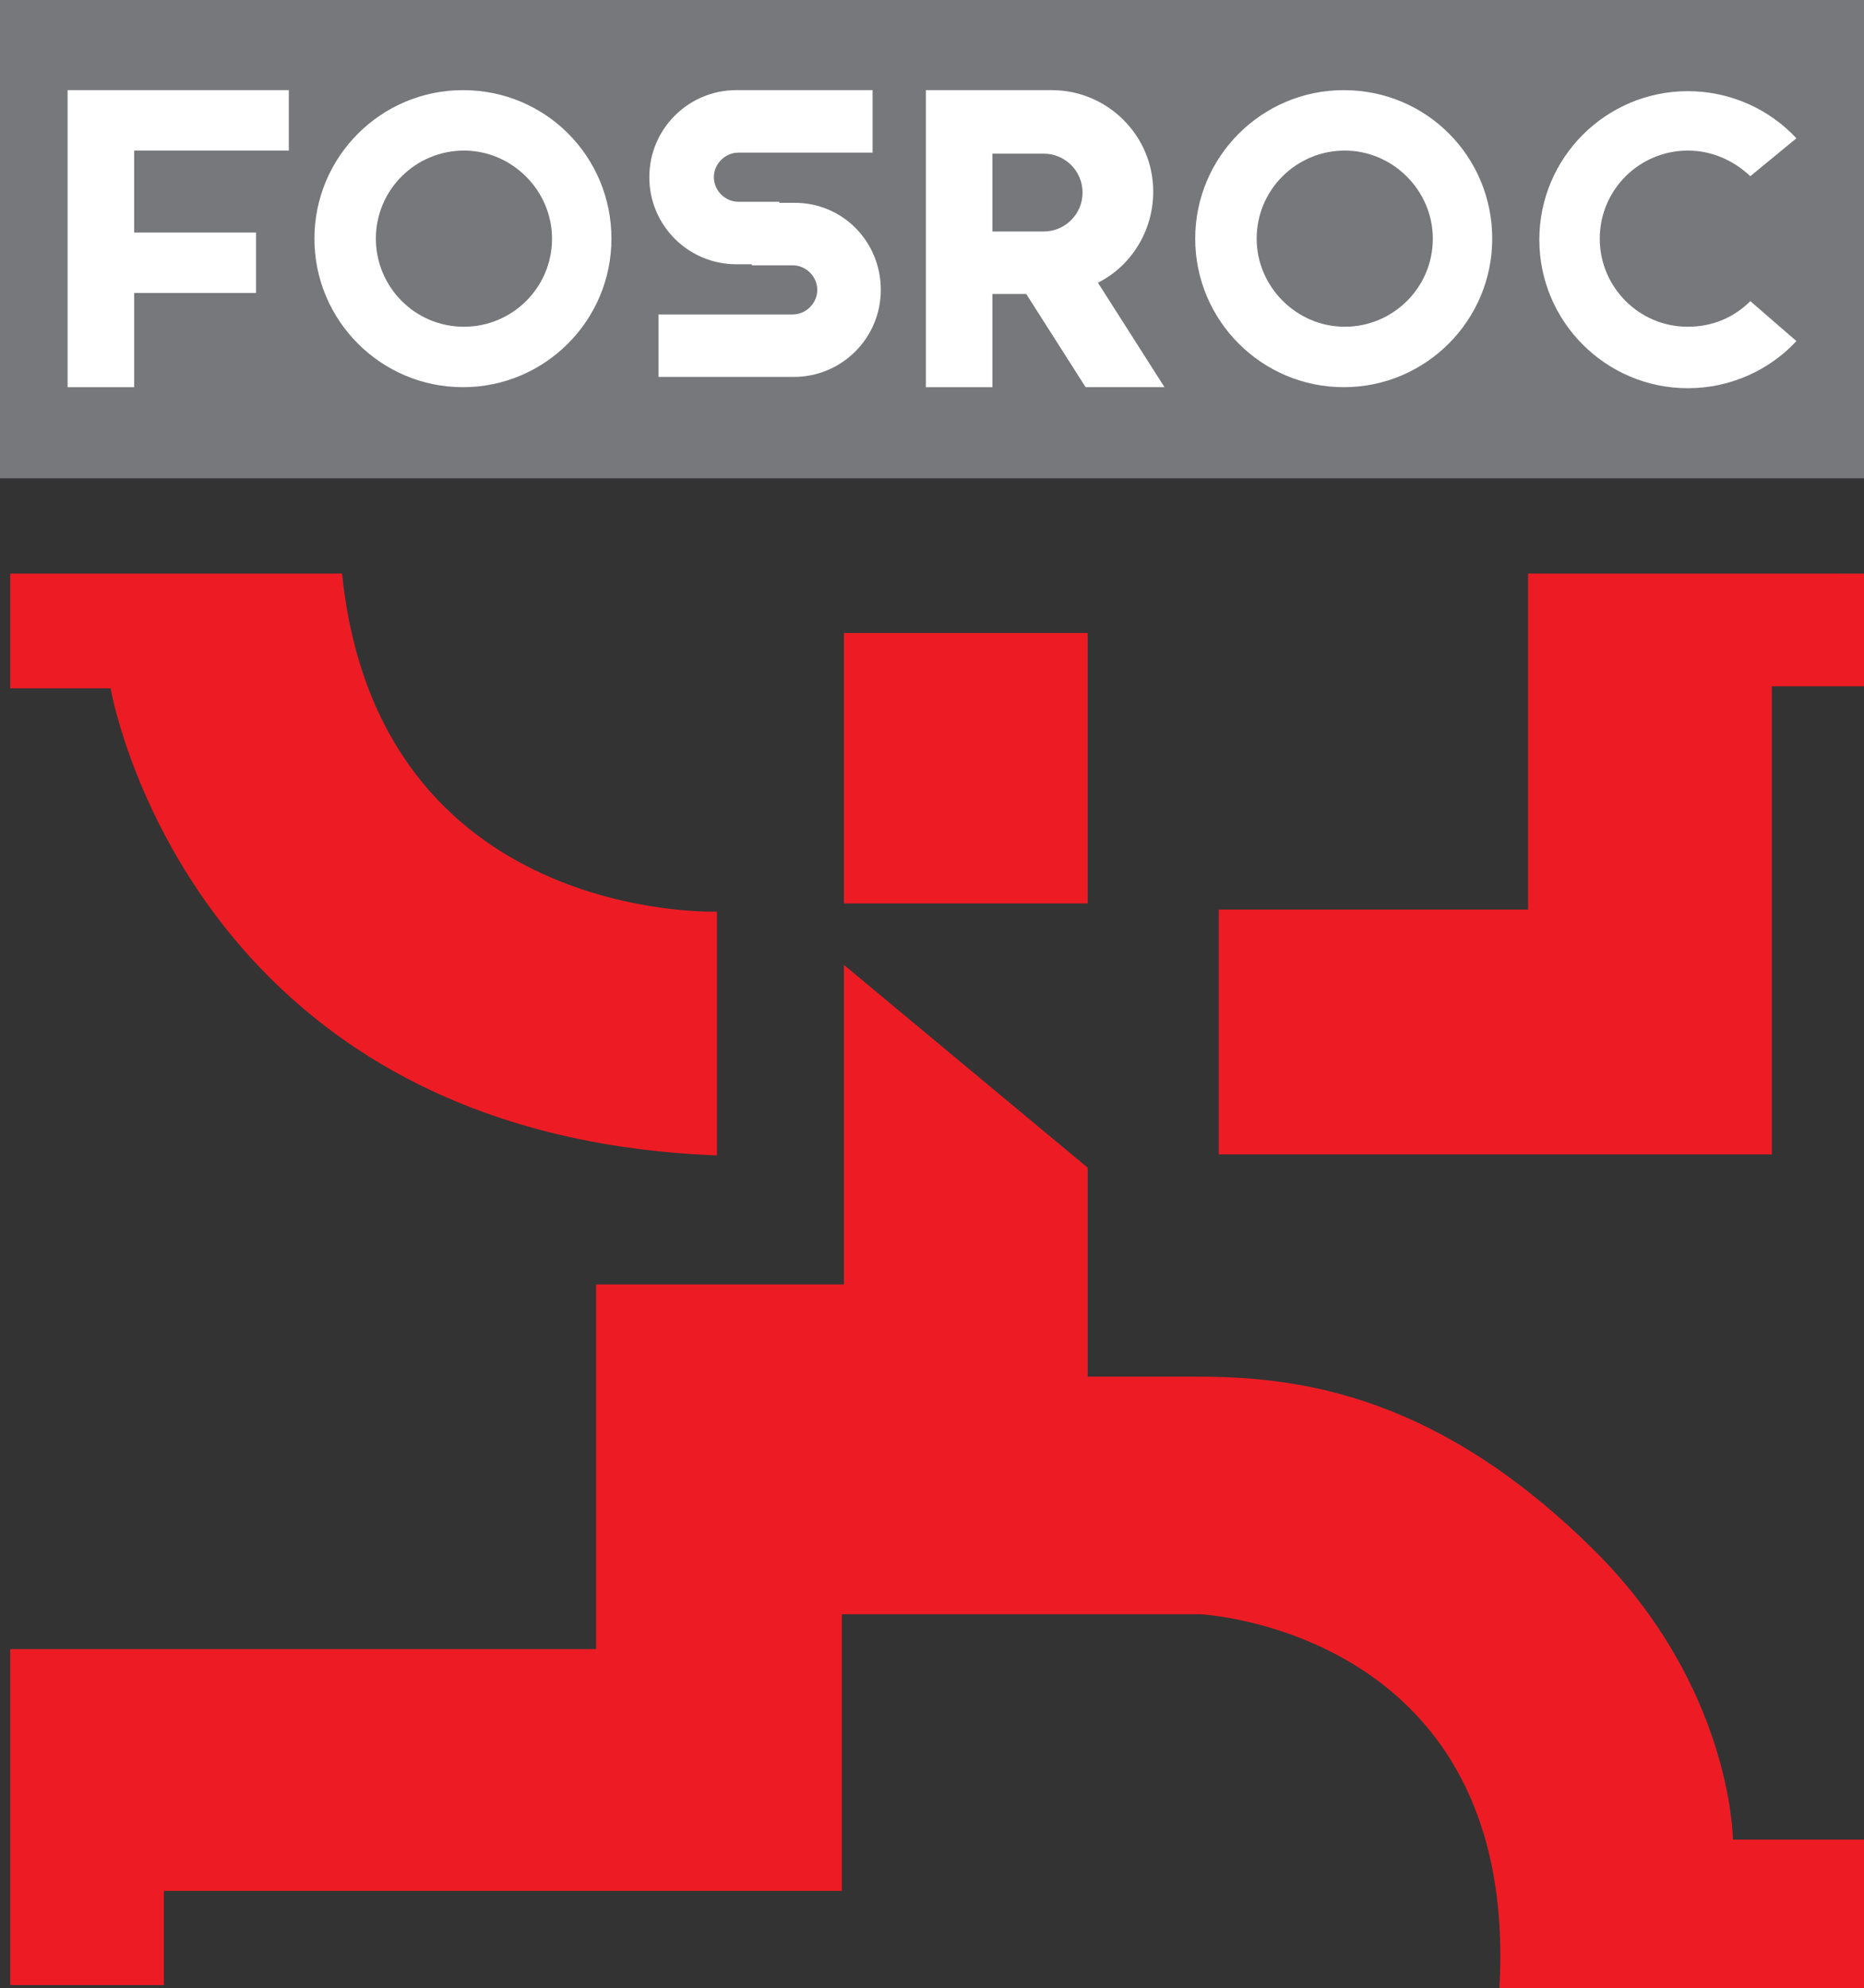
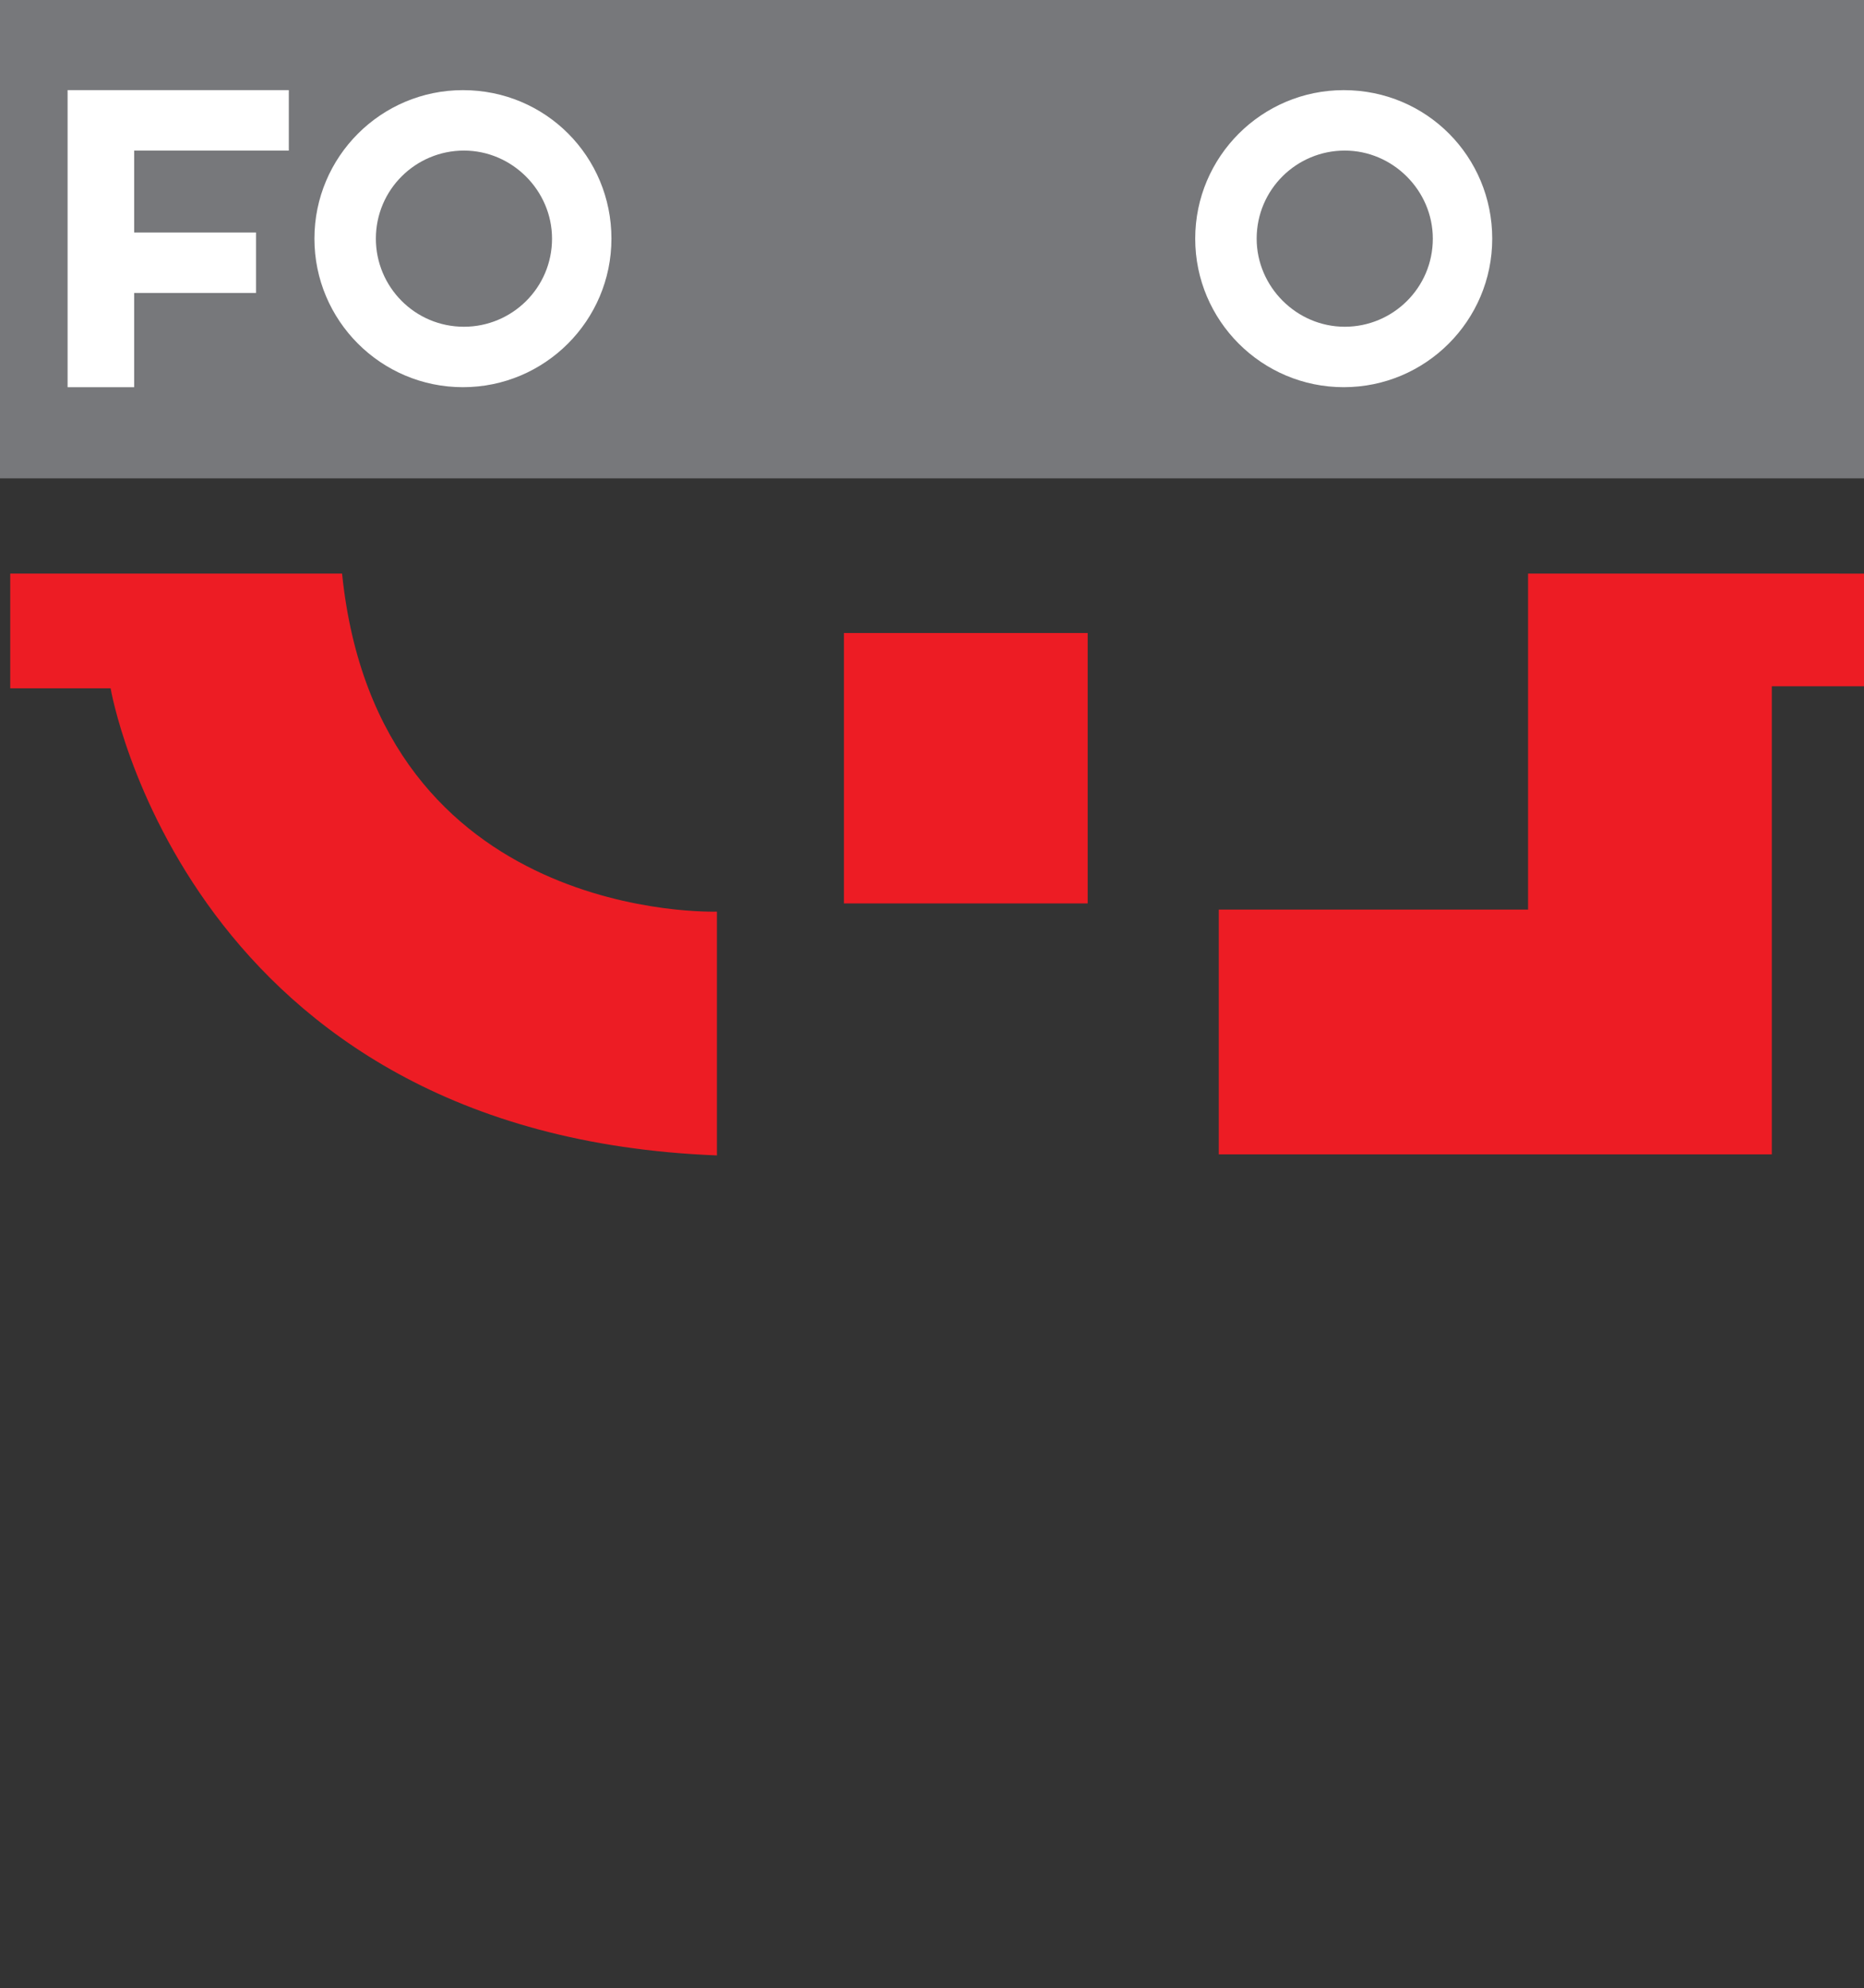
<svg xmlns="http://www.w3.org/2000/svg" version="1.1" id="Layer_1" x="0px" y="0px" width="612px" height="652.688px" viewBox="0 69.824 612 652.688" enable-background="new 0 69.824 612 652.688" xml:space="preserve">
  <rect x="0" y="69.824" width="612" height="652.688" fill="#333333" stroke="none" />
  <g id="surface1">
    <path fill="#ED1C24" d="M235.385,449.13v-80.031c0,0-111.303,4.035-123.073-110.967H3.363v37.662h32.954   C36.316,295.793,61.2,442.404,235.385,449.13" />
    <path fill="#ED1C24" d="M277.082,366.409h80.031v-88.773h-80.031V366.409z" />
    <path fill="#ED1C24" d="M581.736,258.132h-80.031v110.294H400.154v80.367h181.582V295.121H612v-36.989H581.736" />
-     <path fill="#ED1C24" d="M522.89,578.255c-50.439-49.767-94.826-56.492-129.461-56.492c-13.45,0-25.893,0-36.316,0v-68.598   l-80.031-66.581v104.915h-81.376v119.71H3.363v110.294h50.439v-30.936h222.606v-90.792h117.693c0,0,104.914,5.045,98.188,122.736   H612v-48.758h-43.042C568.958,673.418,568.622,623.314,522.89,578.255" />
    <path fill="#77787B" d="M0,226.859h612V69.824H0V226.859z" />
    <path fill="#FFFFFF" d="M94.826,119.255V99.416H22.193v97.516h21.857v-30.936h40.015v-19.839H44.051v-26.901H94.826" />
    <path fill="#FFFFFF" d="M181.246,148.174c0,16.141-13.114,28.918-28.918,28.918c-16.141,0-28.919-13.114-28.919-28.918   c0-16.141,13.114-28.919,28.919-28.919C168.132,119.255,181.246,132.369,181.246,148.174z M151.991,99.416   c-26.901,0-48.758,21.857-48.758,48.758c0,26.901,21.857,48.758,48.758,48.758s48.758-21.857,48.758-48.758   C200.75,121.272,179.229,99.416,151.991,99.416" />
    <path fill="#FFFFFF" d="M470.433,148.174c0,16.141-13.114,28.918-28.918,28.918c-15.805,0-28.919-13.114-28.919-28.918   c0-16.141,13.114-28.919,28.919-28.919C457.318,119.255,470.433,132.369,470.433,148.174z M441.178,99.416   c-26.9,0-48.758,21.857-48.758,48.758c0,26.901,21.857,48.758,48.758,48.758c26.901,0,48.759-21.857,48.759-48.758   C489.937,121.272,468.415,99.416,441.178,99.416" />
-     <path fill="#FFFFFF" d="M260.94,136.404h-5.044v-0.336h-13.45c-4.372,0-8.07-3.699-8.07-8.07c0-4.372,3.699-8.07,8.07-8.07h44.05   V99.416h-44.723c-15.804,0-28.582,12.778-28.582,28.583c0,15.804,12.778,28.582,28.582,28.582h5.044v0.336h13.451   c4.372,0,8.07,3.699,8.07,8.07s-3.699,8.07-8.07,8.07h-44.05v20.512h44.387c15.804,0,28.583-12.778,28.583-28.583   S276.745,136.404,260.94,136.404" />
-     <path fill="#FFFFFF" d="M356.439,196.932h25.893l-21.857-34.299c10.761-5.38,18.158-16.813,18.158-29.927   c0-18.495-15.132-33.29-33.29-33.29h-41.36v97.516h21.857v-30.6h11.097L356.439,196.932z M325.84,120.264h16.813   c7.062,0,12.778,5.717,12.778,12.778s-5.717,12.778-12.778,12.778H325.84V120.264" />
-     <path fill="#FFFFFF" d="M574.675,168.686c-5.38,5.38-12.441,8.407-20.513,8.407c-16.141,0-28.918-13.114-28.918-28.918   c0-16.141,13.114-28.919,28.918-28.919c8.07,0,15.133,3.363,20.513,8.407l15.132-12.442c-8.743-9.415-21.521-15.468-35.645-15.468   c-26.9,0-48.758,21.857-48.758,48.758c0,26.901,21.857,48.758,48.758,48.758c14.123,0,26.901-6.053,35.645-15.468L574.675,168.686" />
  </g>
</svg>